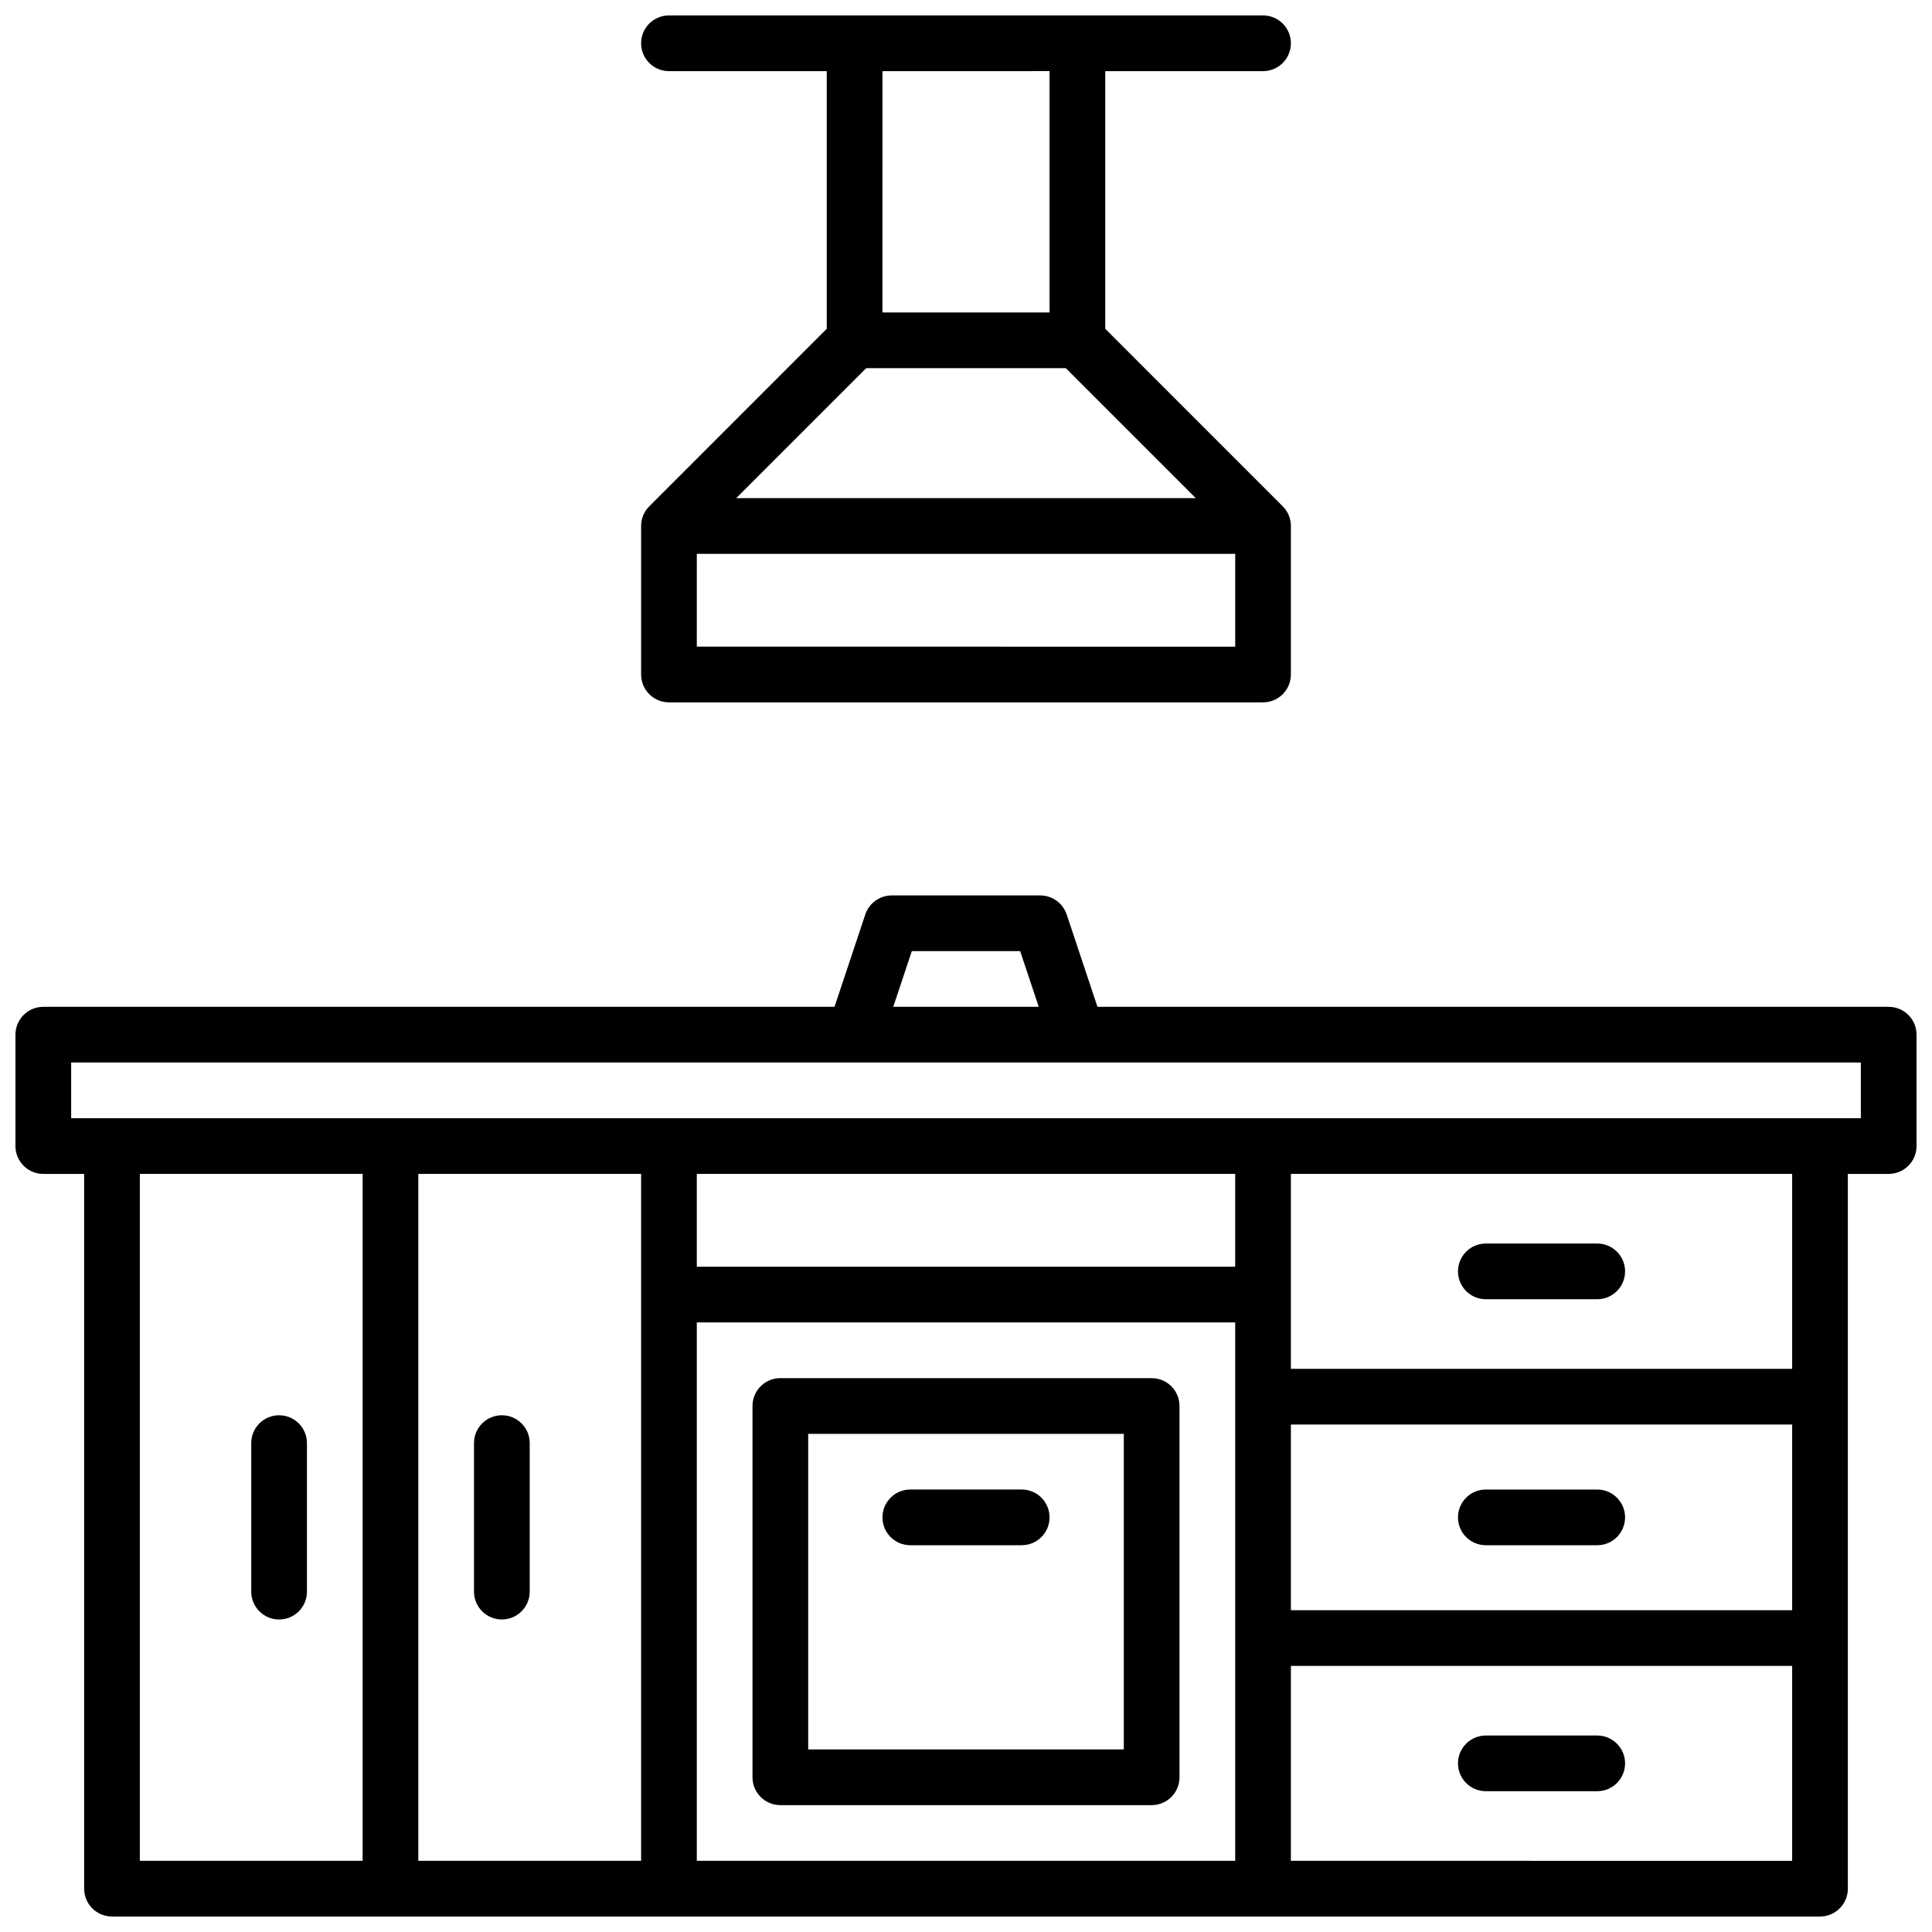
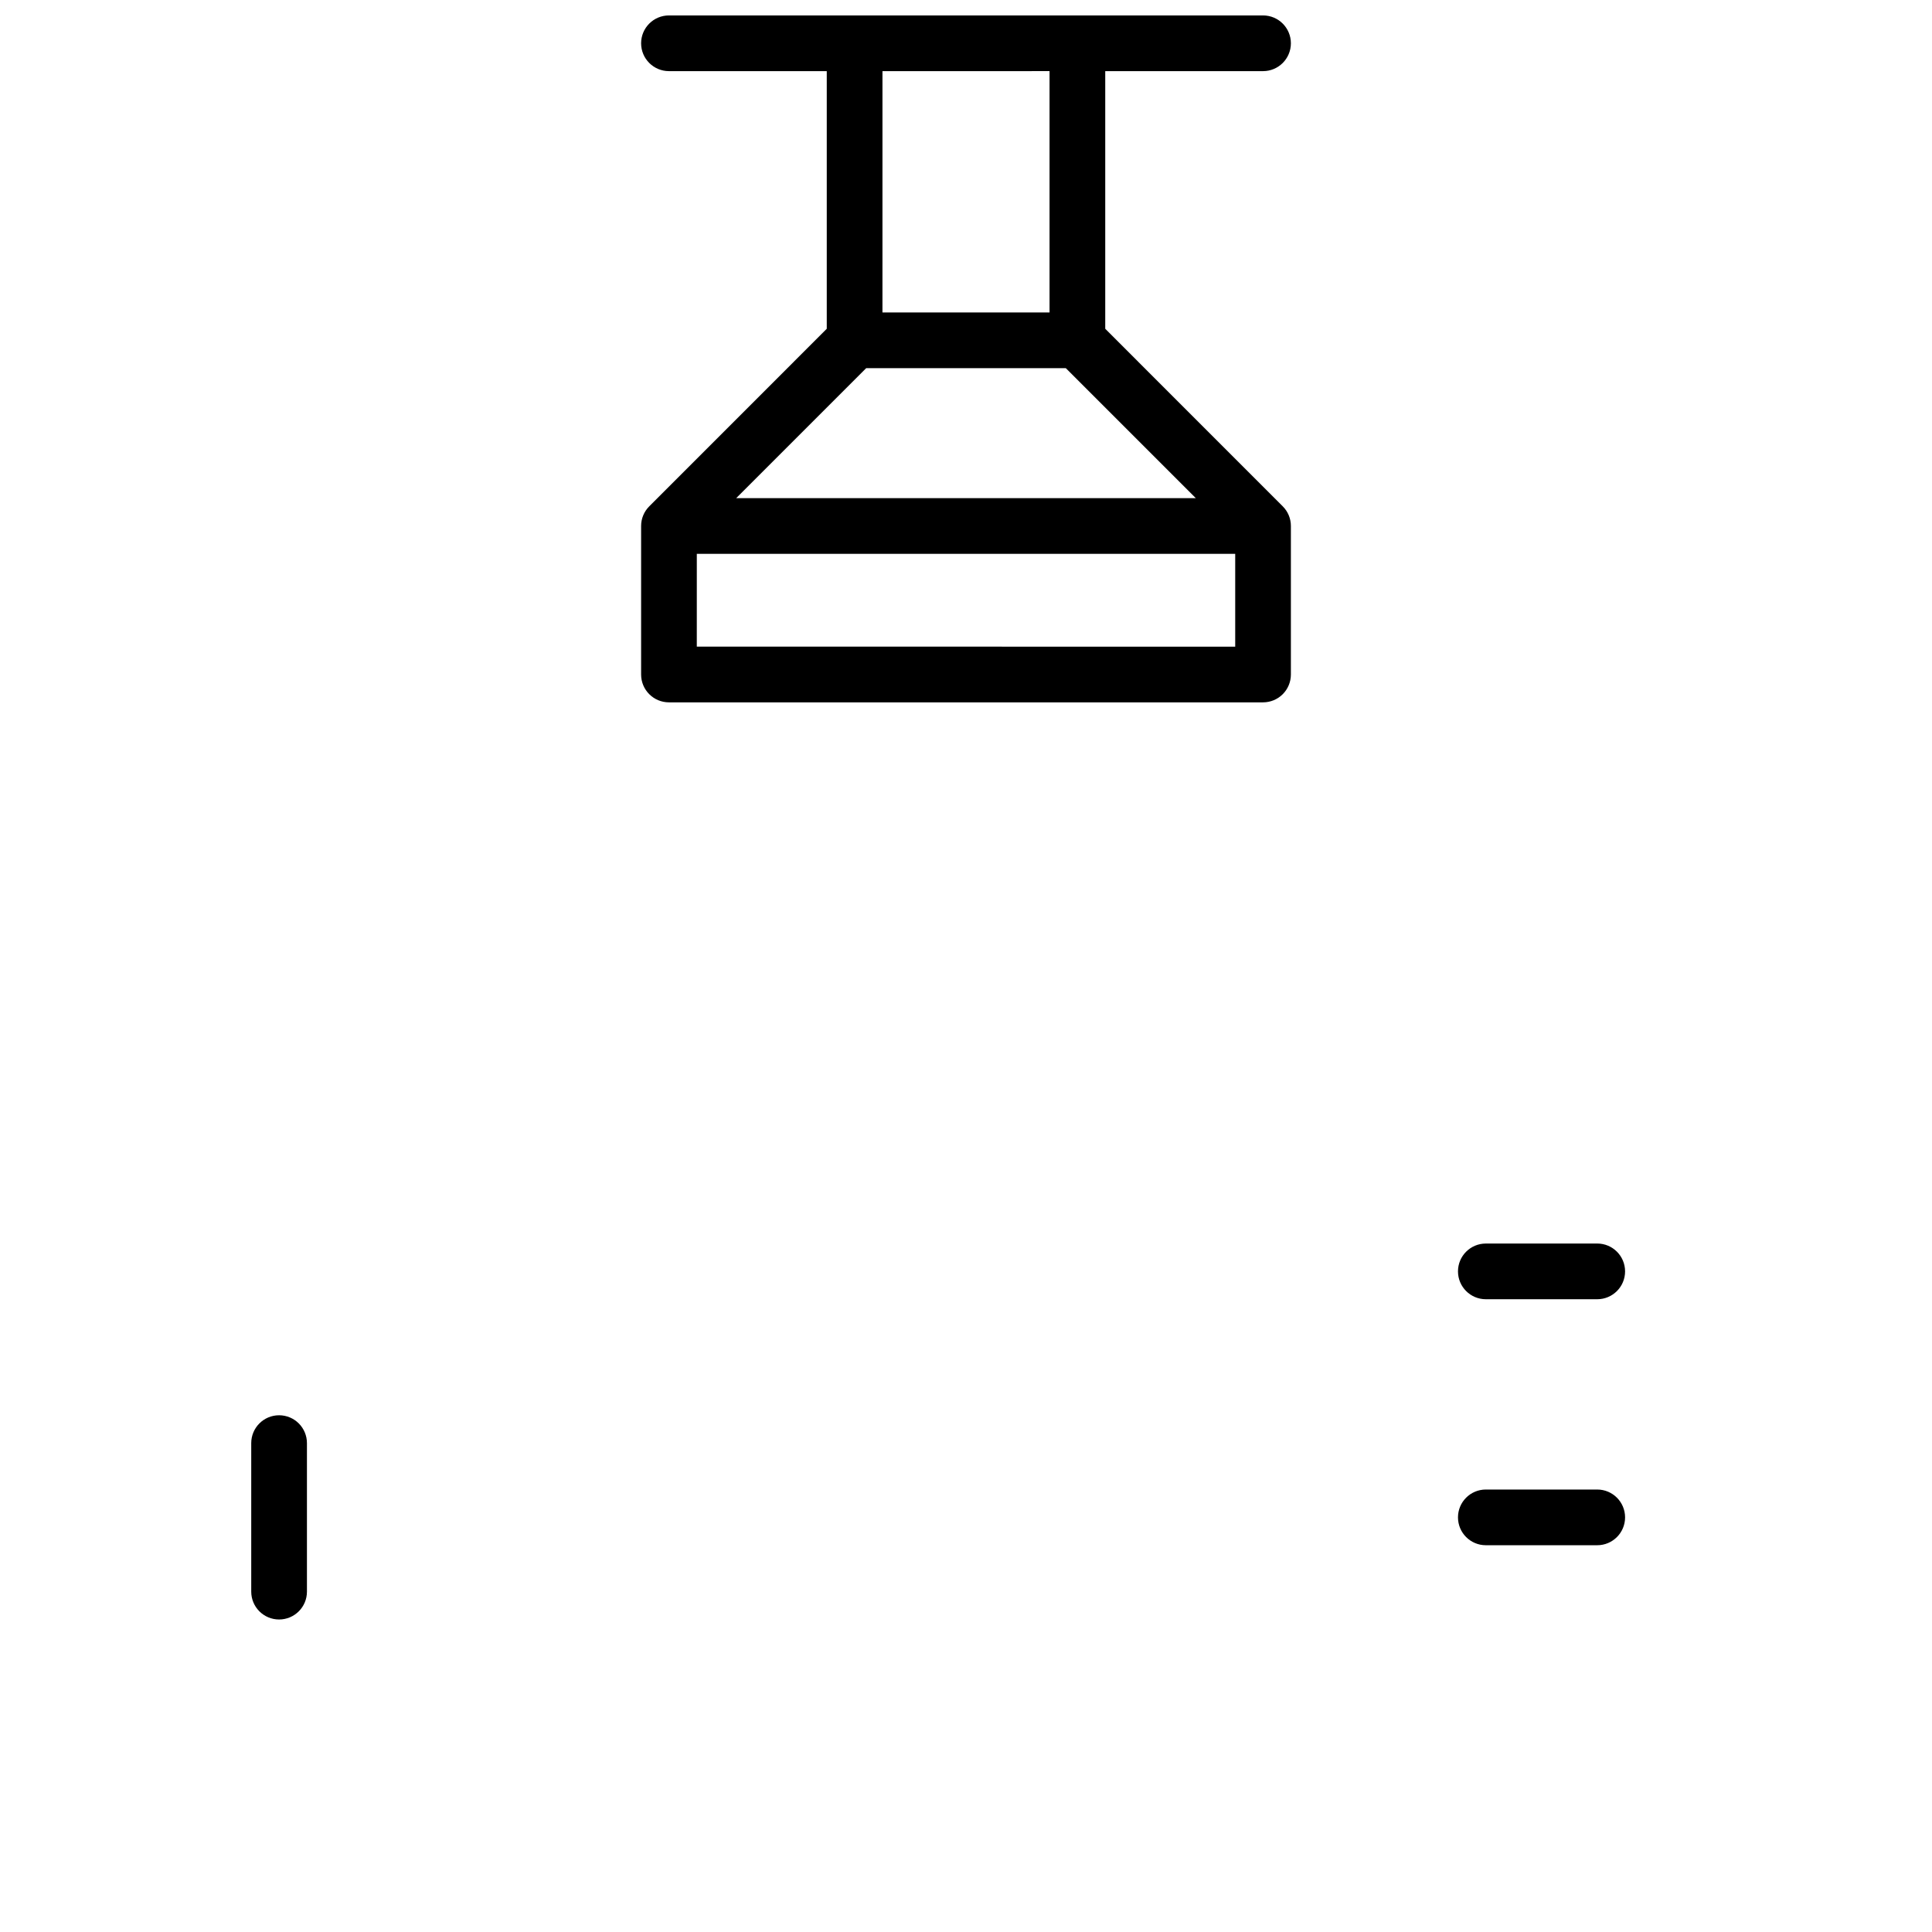
<svg xmlns="http://www.w3.org/2000/svg" width="800px" height="800px" version="1.1" viewBox="144 144 512 512">
  <defs>
    <clipPath id="b">
      <path d="m148.09 381h503.81v270.9h-503.81z" />
    </clipPath>
    <clipPath id="a">
      <path d="m313 148.09h174v182.91h-174z" />
    </clipPath>
  </defs>
  <g clip-path="url(#b)">
-     <path d="m644.52 410.82h-209.68l-8.156-24.473h-0.004c-1.008-3.012-3.828-5.043-7.004-5.051h-39.359c-3.18 0.008-6 2.039-7.008 5.051l-8.156 24.473h-209.68c-4.074 0-7.379 3.301-7.379 7.379v29.52c0 4.074 3.305 7.379 7.379 7.379h10.824v189.42c0 4.074 3.305 7.379 7.383 7.379h452.64c1.957 0 3.832-0.777 5.219-2.16 1.383-1.383 2.16-3.262 2.16-5.219v-189.42h10.824c1.957 0 3.836-0.777 5.219-2.16 1.383-1.383 2.16-3.262 2.16-5.219v-29.52c0-1.957-0.777-3.836-2.16-5.219-1.383-1.383-3.262-2.16-5.219-2.16zm-258.88-14.762h28.715l4.922 14.762h-38.555zm-204.58 59.039h59.039v182.04h-59.039zm147.6 39.359h142.68v142.68h-142.68zm157.44 27.059h132.84v49.199h-132.84zm-14.762-41.82h-142.68v-24.598h142.68zm-157.44 157.44h-59.039v-182.04h59.039zm172.2 0v-51.656h132.84v51.66zm132.84-130.38h-132.84v-51.66h132.84zm18.207-66.418h-474.29v-14.762h474.29z" />
-   </g>
-   <path d="m449.2 509.22h-98.402c-4.074 0-7.379 3.305-7.379 7.379v98.402c0 4.074 3.305 7.379 7.379 7.379h98.402c1.957 0 3.832-0.777 5.219-2.16 1.383-1.387 2.16-3.262 2.16-5.219v-98.402c0-1.957-0.777-3.832-2.16-5.219-1.387-1.383-3.262-2.16-5.219-2.16zm-7.379 98.398h-83.641v-83.637h83.641z" />
+     </g>
  <path d="m217.96 519.06c-4.074 0-7.379 3.305-7.379 7.379v39.363c0 4.074 3.305 7.379 7.379 7.379 4.078 0 7.383-3.305 7.383-7.379v-39.363c0-1.957-0.781-3.832-2.164-5.219-1.383-1.383-3.262-2.16-5.219-2.16z" />
-   <path d="m277 573.18c1.957 0 3.832-0.777 5.215-2.164 1.387-1.383 2.164-3.258 2.164-5.215v-39.363c0-4.074-3.305-7.379-7.379-7.379-4.078 0-7.383 3.305-7.383 7.379v39.363c0 4.074 3.305 7.379 7.383 7.379z" />
  <path d="m537.76 488.31h29.52c4.078 0 7.383-3.305 7.383-7.379 0-4.078-3.305-7.383-7.383-7.383l-29.52 0.004c-4.074 0-7.379 3.301-7.379 7.379 0 4.074 3.305 7.379 7.379 7.379z" />
  <path d="m567.28 538.74h-29.52c-4.074 0-7.379 3.305-7.379 7.379 0 4.078 3.305 7.383 7.379 7.383h29.52c4.078 0 7.383-3.305 7.383-7.383 0-4.074-3.305-7.379-7.383-7.379z" />
-   <path d="m567.28 603.93h-29.52c-4.074 0-7.379 3.305-7.379 7.379 0 4.078 3.305 7.379 7.379 7.379h29.52c4.078 0 7.383-3.301 7.383-7.379 0-4.074-3.305-7.379-7.383-7.379z" />
-   <path d="m385.24 553.5h29.52c4.078 0 7.379-3.305 7.379-7.383 0-4.074-3.301-7.379-7.379-7.379h-29.52c-4.074 0-7.379 3.305-7.379 7.379 0 4.078 3.305 7.383 7.379 7.383z" />
  <g clip-path="url(#a)">
    <path d="m321.28 330.13h157.44c1.957 0 3.836-0.777 5.219-2.16 1.383-1.383 2.16-3.262 2.16-5.219v-39.359c0.004-1.957-0.777-3.836-2.164-5.215l-47.035-47.047v-68.277h41.82c4.074 0 7.379-3.305 7.379-7.383 0-4.074-3.305-7.379-7.379-7.379h-157.44c-4.074 0-7.379 3.305-7.379 7.379 0 4.078 3.305 7.383 7.379 7.383h41.82v68.277l-47.035 47.047c-1.387 1.379-2.164 3.258-2.164 5.215v39.359c0 4.078 3.305 7.379 7.379 7.379zm7.379-14.762 0.004-24.598h142.68v24.602zm93.48-152.52v63.961h-44.281l0.004-63.957zm-48.598 78.723h52.918l34.441 34.441h-121.8z" />
  </g>
</svg>